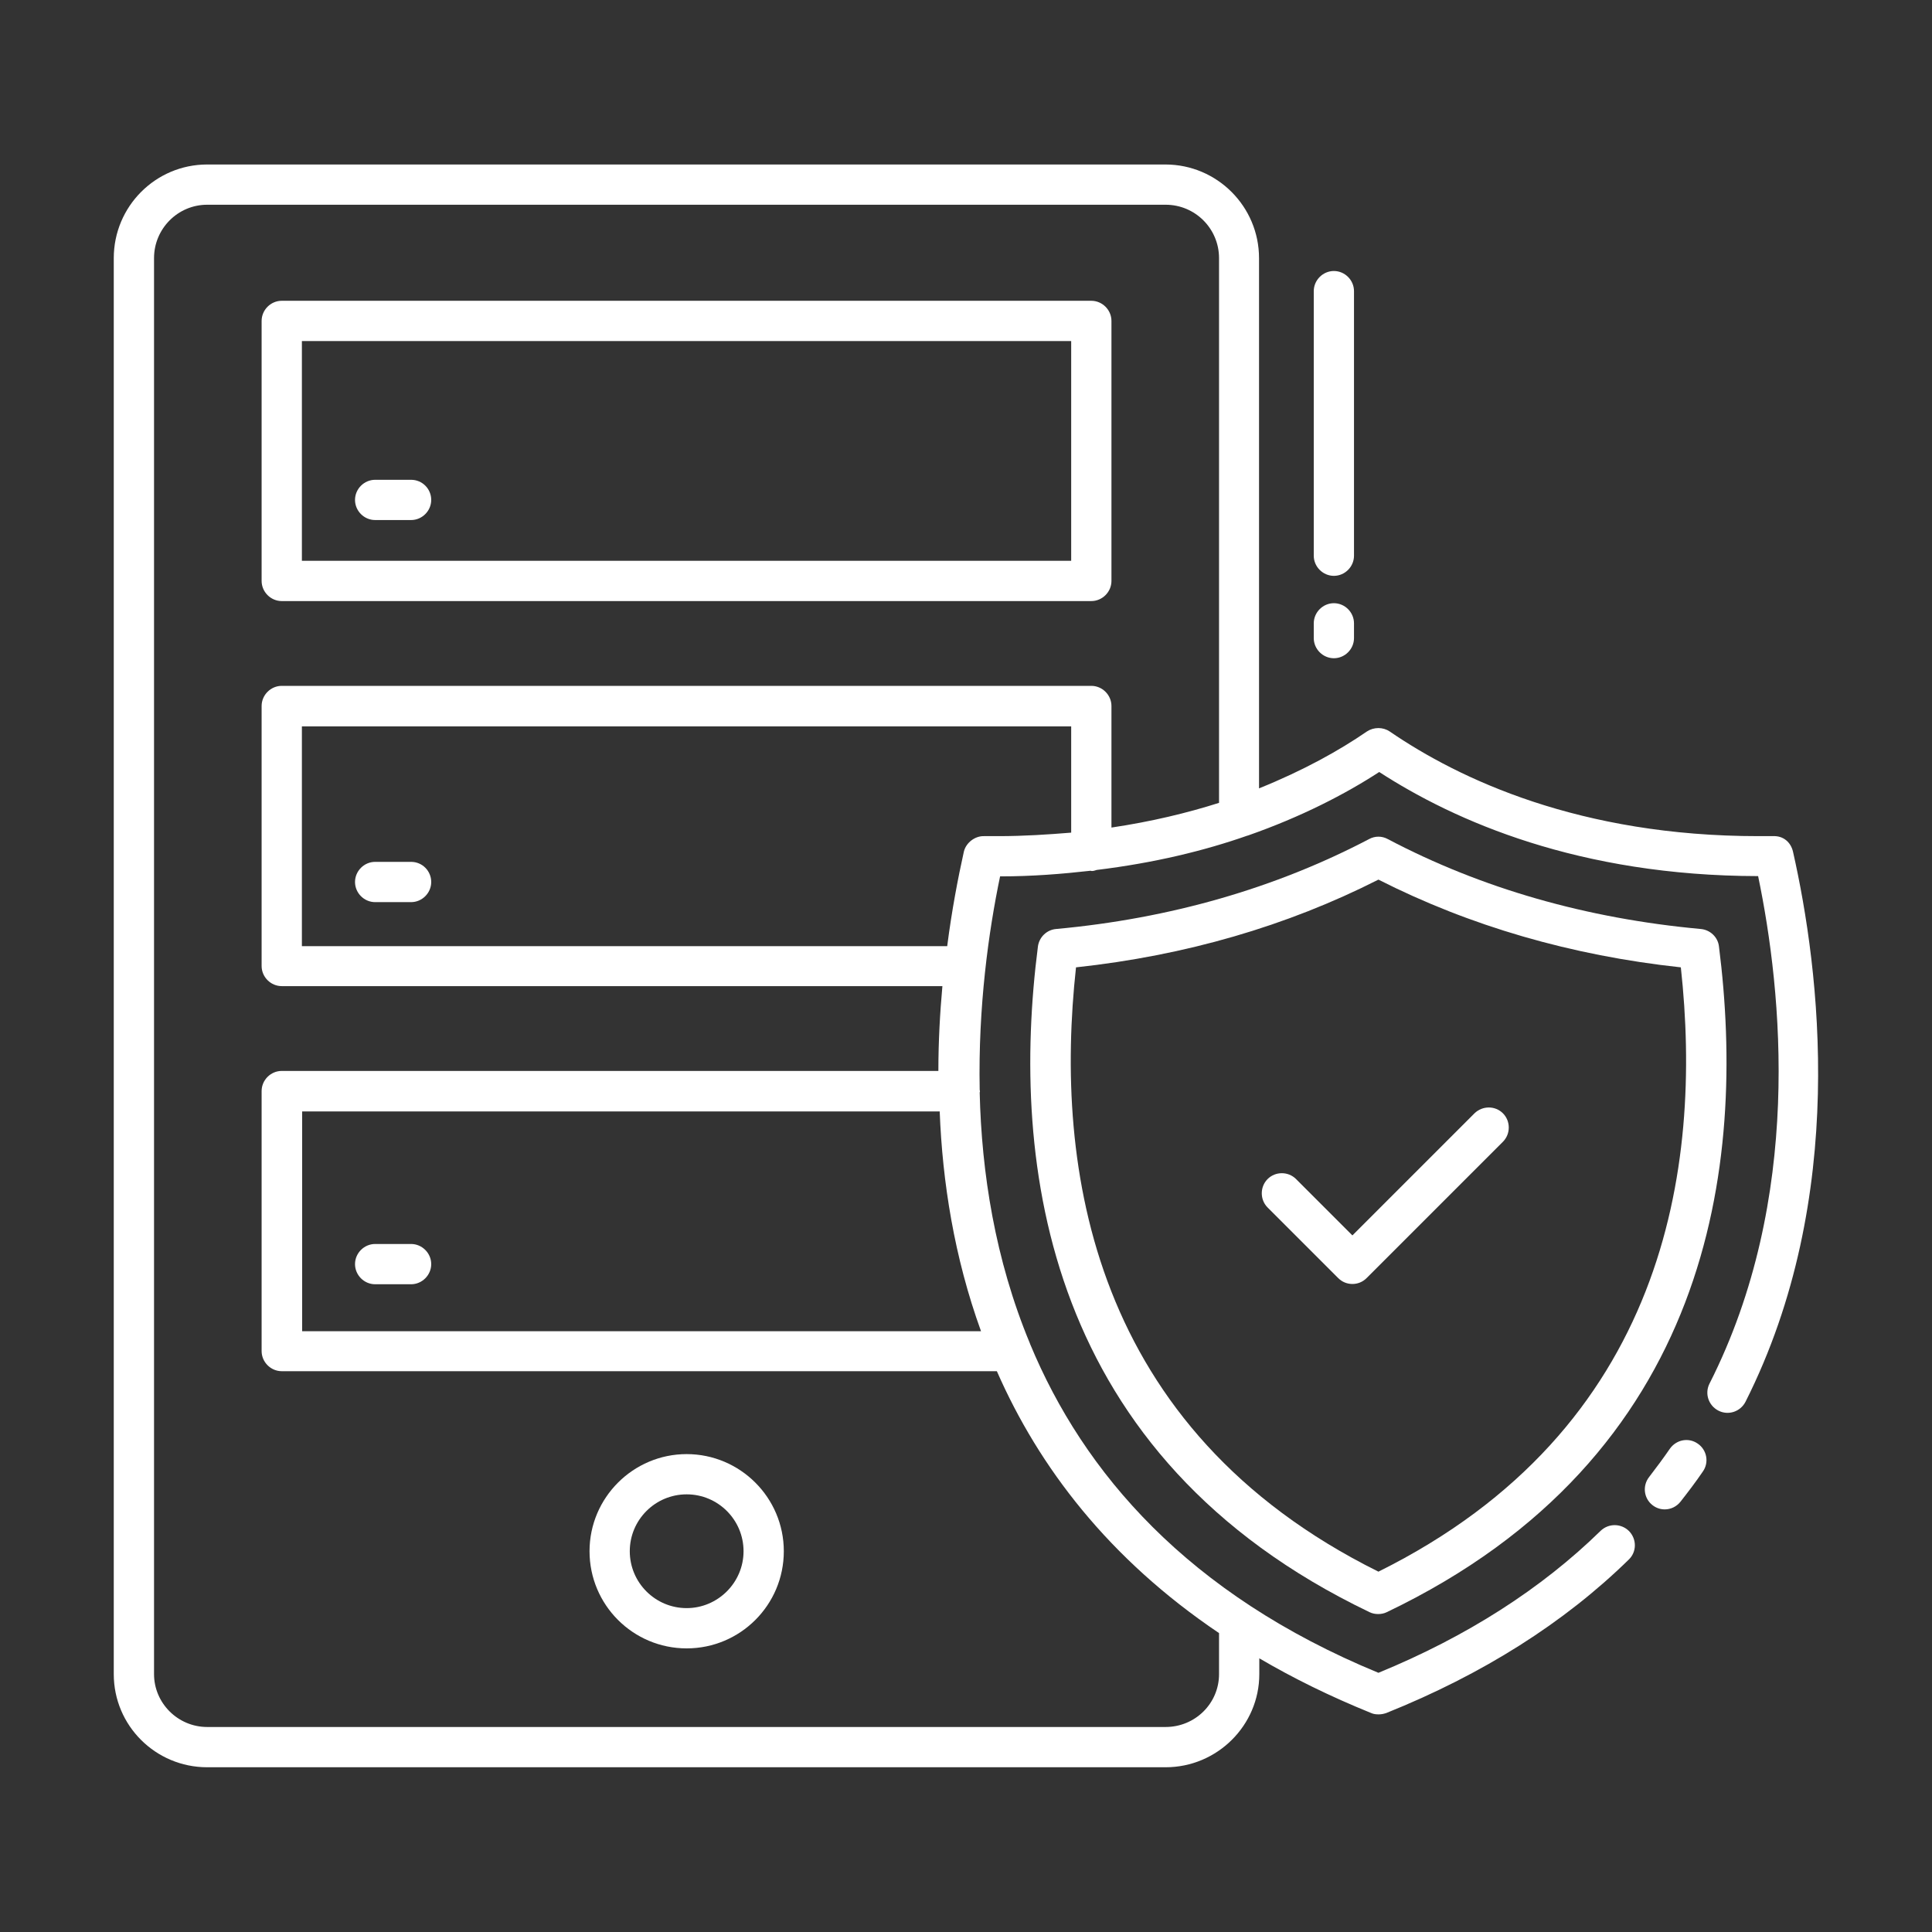
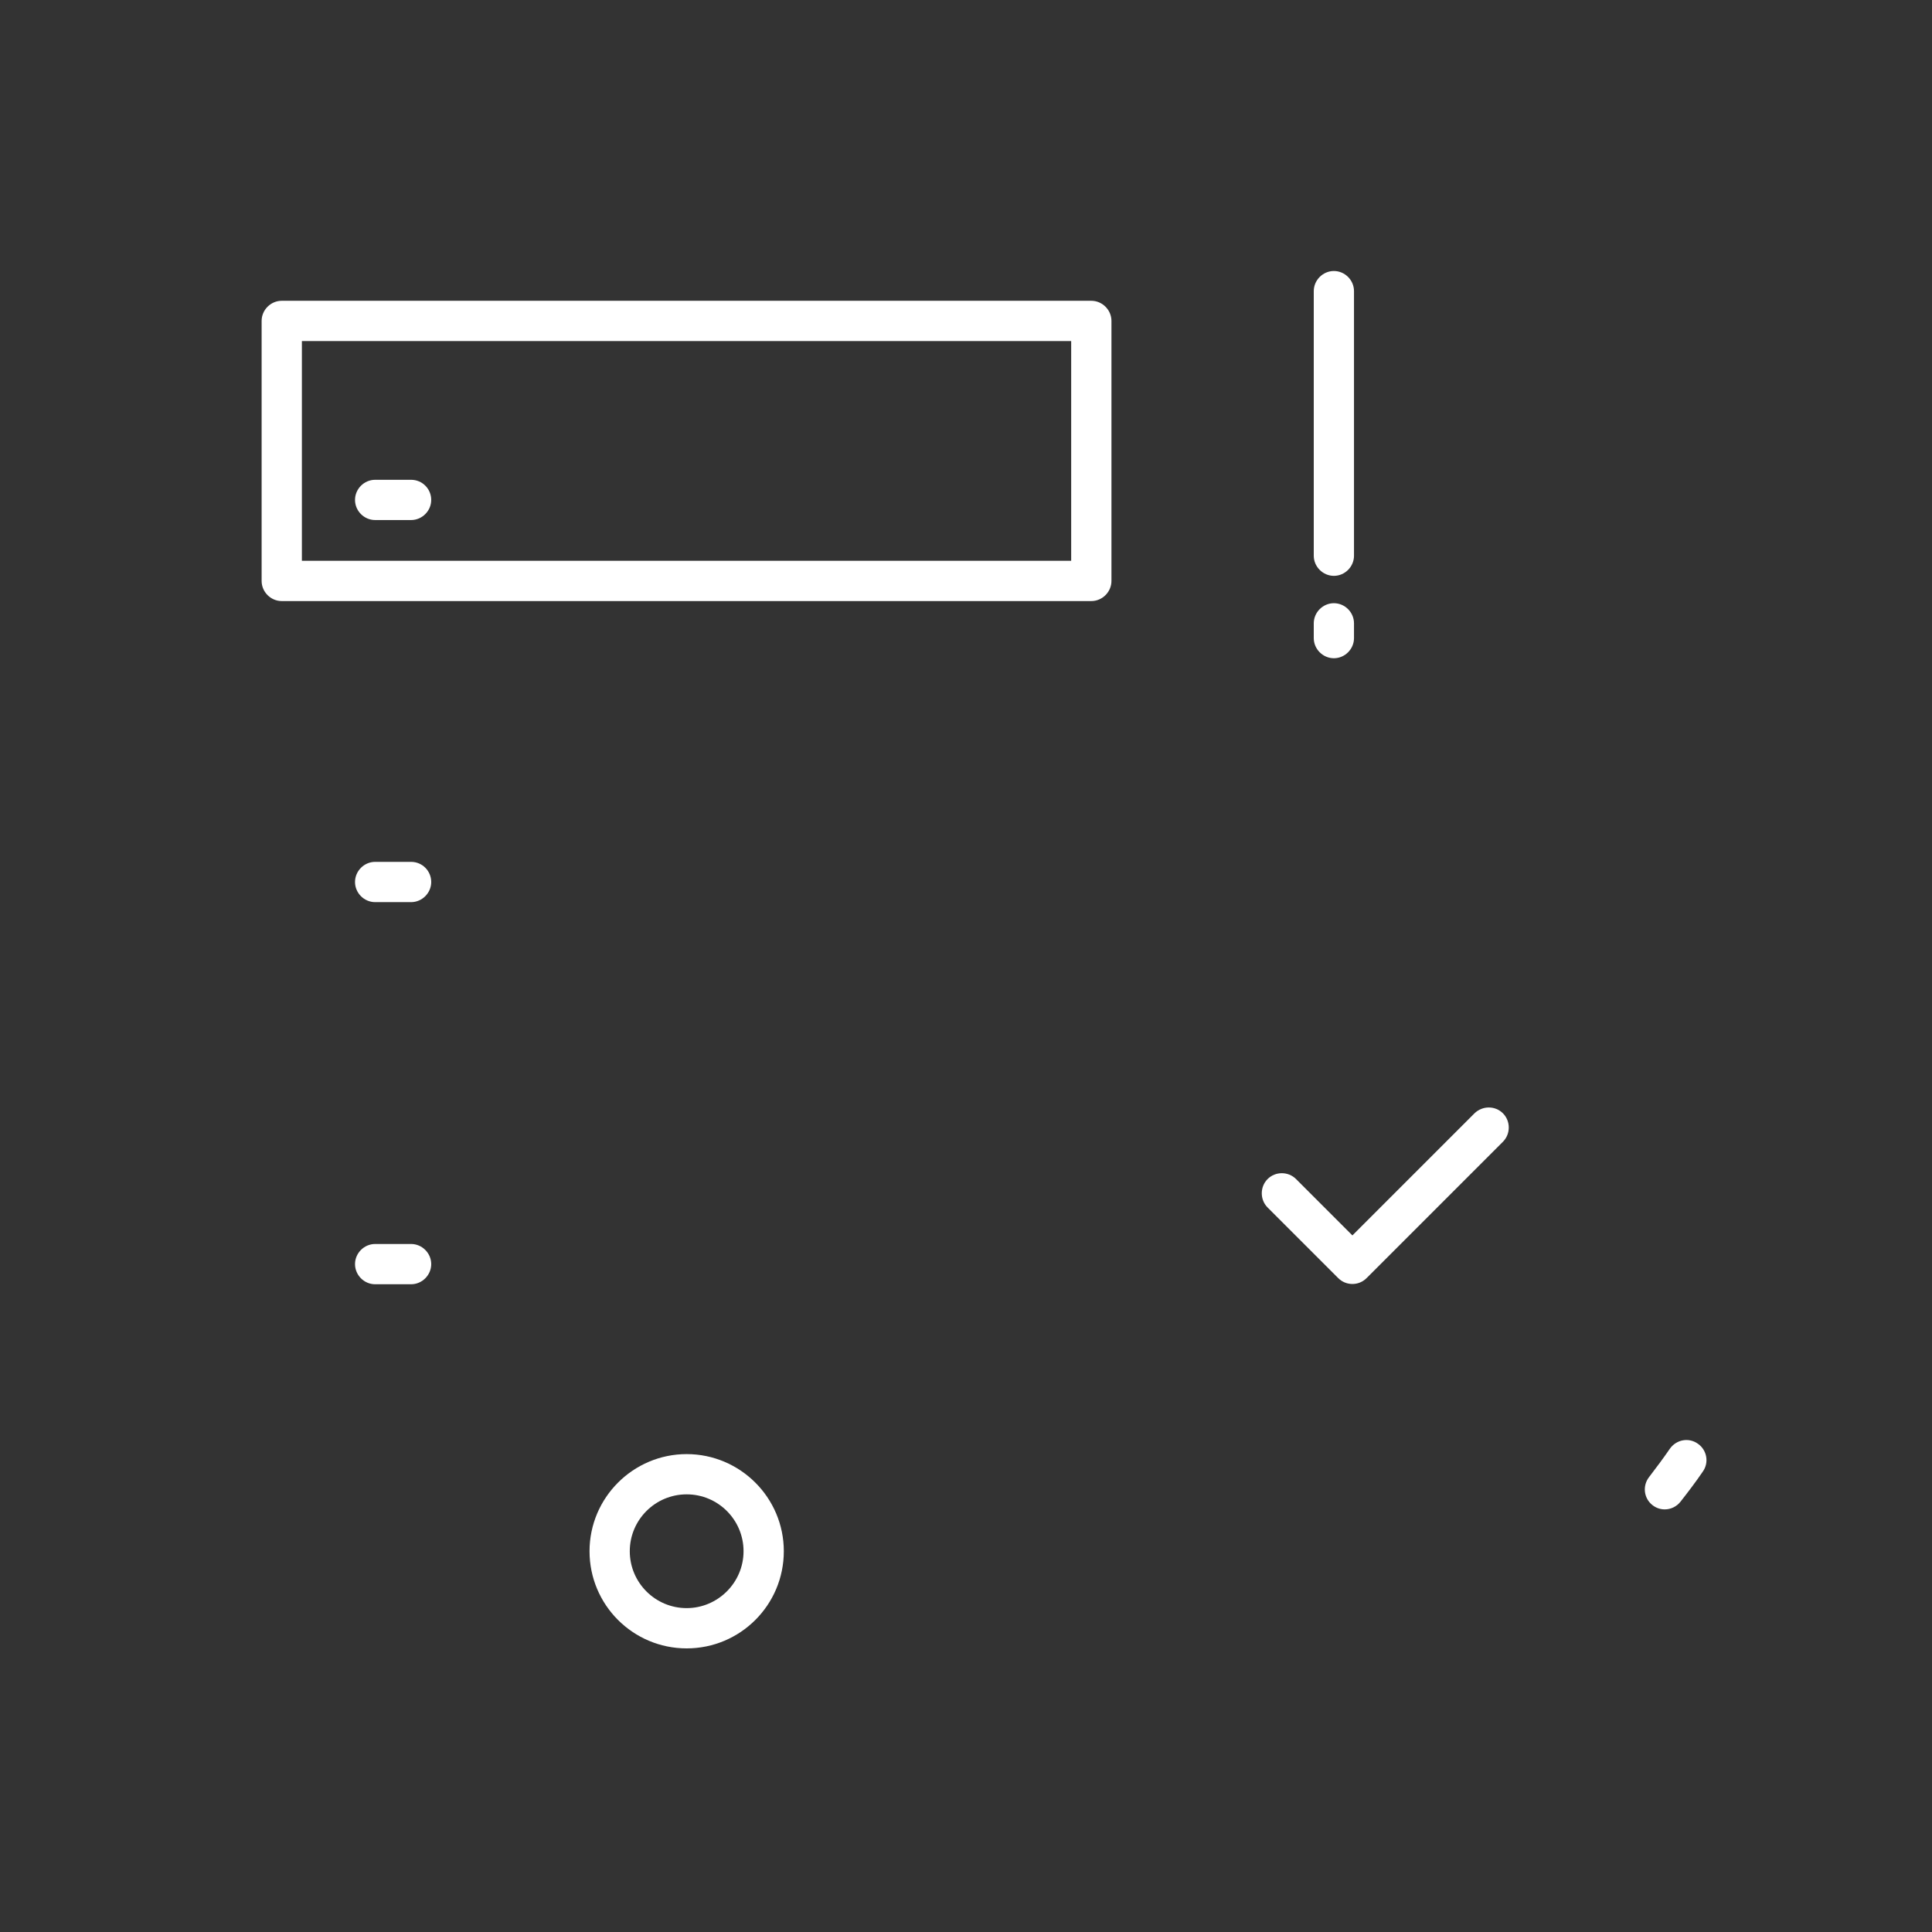
<svg xmlns="http://www.w3.org/2000/svg" width="70" height="70" viewBox="0 0 70 70" fill="none">
  <rect x="0" y="0" width="70" height="70" fill="#333333" stroke="none" />
  <path d="M60.502 52.491C60.268 52.831 60.015 53.171 59.753 53.512C59.5 53.833 59.559 54.289 59.87 54.532C60.006 54.639 60.161 54.688 60.317 54.688C60.531 54.688 60.745 54.591 60.89 54.406C61.172 54.046 61.445 53.687 61.697 53.317C61.931 52.987 61.843 52.53 61.513 52.306C61.182 52.073 60.735 52.16 60.502 52.491Z" fill="white" />
-   <path d="M64.964 30.859C64.886 30.518 64.614 30.275 64.235 30.295C64.06 30.295 63.885 30.295 63.71 30.295C57.245 30.295 52.879 28.234 50.352 26.503C50.108 26.338 49.778 26.338 49.525 26.503C48.524 27.193 47.211 27.922 45.617 28.564V9.353C45.617 7.486 44.1 5.96 42.224 5.96H7.506C5.639 5.96 4.122 7.477 4.122 9.353V60.657C4.122 62.524 5.639 64.031 7.506 64.031H42.233C44.1 64.031 45.627 62.514 45.627 60.657V60.084C46.852 60.803 48.193 61.464 49.681 62.067C49.768 62.106 49.856 62.115 49.953 62.115C50.05 62.115 50.138 62.096 50.225 62.067C53.715 60.667 56.671 58.8 59.014 56.506C59.306 56.224 59.306 55.767 59.024 55.475C58.742 55.193 58.285 55.184 57.993 55.465C55.844 57.566 53.142 59.296 49.943 60.609C43.031 57.76 39.258 53.356 37.324 48.699C37.324 48.689 37.314 48.679 37.314 48.67C36.05 45.627 35.564 42.477 35.496 39.589C35.496 39.57 35.506 39.56 35.506 39.541C35.506 39.521 35.496 39.502 35.496 39.482C35.438 36.478 35.817 33.756 36.235 31.753C37.401 31.753 38.471 31.666 39.511 31.549C39.531 31.549 39.54 31.559 39.56 31.559C39.618 31.559 39.676 31.539 39.735 31.52C41.806 31.267 43.624 30.829 45.199 30.275H45.208C47.153 29.595 48.747 28.768 49.972 27.971C52.714 29.75 57.215 31.734 63.7 31.743C64.575 35.953 65.333 43.429 61.94 50.128C61.756 50.488 61.901 50.925 62.261 51.11C62.621 51.295 63.058 51.149 63.243 50.789C66.977 43.381 65.927 35.117 64.964 30.859ZM44.168 59.17V60.657C44.168 61.717 43.303 62.572 42.233 62.572H7.506C6.446 62.572 5.581 61.707 5.581 60.657V9.353C5.581 8.284 6.446 7.418 7.506 7.418H42.233C43.303 7.418 44.168 8.284 44.168 9.353V29.089C43.002 29.459 41.708 29.77 40.27 29.984V25.579C40.27 25.181 39.939 24.85 39.54 24.85H10.208C9.81 24.85 9.479 25.181 9.479 25.579V35C9.479 35.399 9.81 35.729 10.208 35.729H34.145C34.057 36.702 33.999 37.732 33.999 38.802H10.208C9.81 38.802 9.479 39.132 9.479 39.531V48.952C9.479 49.35 9.81 49.681 10.208 49.681H36.118C37.645 53.161 40.172 56.477 44.168 59.17ZM35.544 48.232H10.947V40.27H34.047C34.145 42.817 34.572 45.549 35.544 48.232ZM36.176 30.295C36.002 30.295 35.827 30.295 35.651 30.295C35.331 30.285 35 30.528 34.922 30.859C34.708 31.821 34.485 32.988 34.319 34.281H10.938V26.318H38.811V30.168C37.975 30.236 37.1 30.295 36.176 30.295Z" fill="white" />
-   <path d="M62.281 34.291C62.242 33.951 61.96 33.688 61.62 33.659C57.488 33.28 53.676 32.191 50.283 30.402C50.07 30.285 49.817 30.285 49.603 30.402C46.21 32.181 42.399 33.28 38.267 33.659C37.926 33.688 37.654 33.951 37.606 34.291C36.595 42.185 37.868 52.782 49.622 58.412C49.72 58.46 49.827 58.48 49.934 58.48C50.04 58.48 50.147 58.46 50.245 58.412C62.018 52.782 63.282 42.185 62.281 34.291ZM49.943 56.944C39.54 51.781 38.189 42.321 38.986 35.049C42.953 34.621 46.628 33.552 49.943 31.87C53.258 33.552 56.934 34.621 60.9 35.049C61.697 42.331 60.346 51.781 49.943 56.944Z" fill="white" />
  <path d="M10.208 21.778H39.54C39.939 21.778 40.27 21.447 40.27 21.048V11.628C40.27 11.229 39.939 10.898 39.54 10.898H10.208C9.81 10.898 9.479 11.229 9.479 11.628V21.048C9.479 21.447 9.81 21.778 10.208 21.778ZM10.938 12.357H38.811V20.319H10.938V12.357Z" fill="white" />
  <path d="M24.879 52.685C22.945 52.685 21.36 54.26 21.36 56.204C21.36 58.148 22.935 59.724 24.879 59.724C26.824 59.724 28.399 58.148 28.399 56.204C28.399 54.26 26.814 52.685 24.879 52.685ZM24.879 58.265C23.742 58.265 22.818 57.342 22.818 56.204C22.818 55.066 23.742 54.143 24.879 54.143C26.017 54.143 26.94 55.066 26.94 56.204C26.94 57.342 26.007 58.265 24.879 58.265Z" fill="white" />
  <path d="M14.895 17.384H13.592C13.193 17.384 12.863 17.714 12.863 18.113C12.863 18.512 13.193 18.842 13.592 18.842H14.895C15.293 18.842 15.624 18.512 15.624 18.113C15.624 17.714 15.303 17.384 14.895 17.384Z" fill="white" />
  <path d="M14.895 31.227H13.592C13.193 31.227 12.863 31.558 12.863 31.957C12.863 32.355 13.193 32.686 13.592 32.686H14.895C15.293 32.686 15.624 32.355 15.624 31.957C15.624 31.558 15.303 31.227 14.895 31.227Z" fill="white" />
  <path d="M13.592 46.531H14.895C15.293 46.531 15.624 46.2 15.624 45.801C15.624 45.403 15.293 45.072 14.895 45.072H13.592C13.193 45.072 12.863 45.403 12.863 45.801C12.863 46.2 13.193 46.531 13.592 46.531Z" fill="white" />
  <path d="M53.424 40.337L49 44.761L46.958 42.719C46.676 42.437 46.21 42.437 45.928 42.719C45.646 43.001 45.646 43.468 45.928 43.75L48.485 46.307C48.631 46.453 48.815 46.521 49 46.521C49.185 46.521 49.37 46.453 49.515 46.307L54.454 41.368C54.736 41.086 54.736 40.619 54.454 40.337C54.172 40.056 53.715 40.056 53.424 40.337Z" fill="white" />
  <path d="M48.329 20.864C48.728 20.864 49.058 20.533 49.058 20.135V10.549C49.058 10.15 48.728 9.819 48.329 9.819C47.931 9.819 47.6 10.15 47.6 10.549V20.135C47.6 20.533 47.931 20.864 48.329 20.864Z" fill="white" />
  <path d="M48.329 23.849C48.728 23.849 49.058 23.518 49.058 23.119V22.585C49.058 22.186 48.728 21.855 48.329 21.855C47.931 21.855 47.6 22.186 47.6 22.585V23.119C47.6 23.518 47.931 23.849 48.329 23.849Z" fill="white" />
</svg>